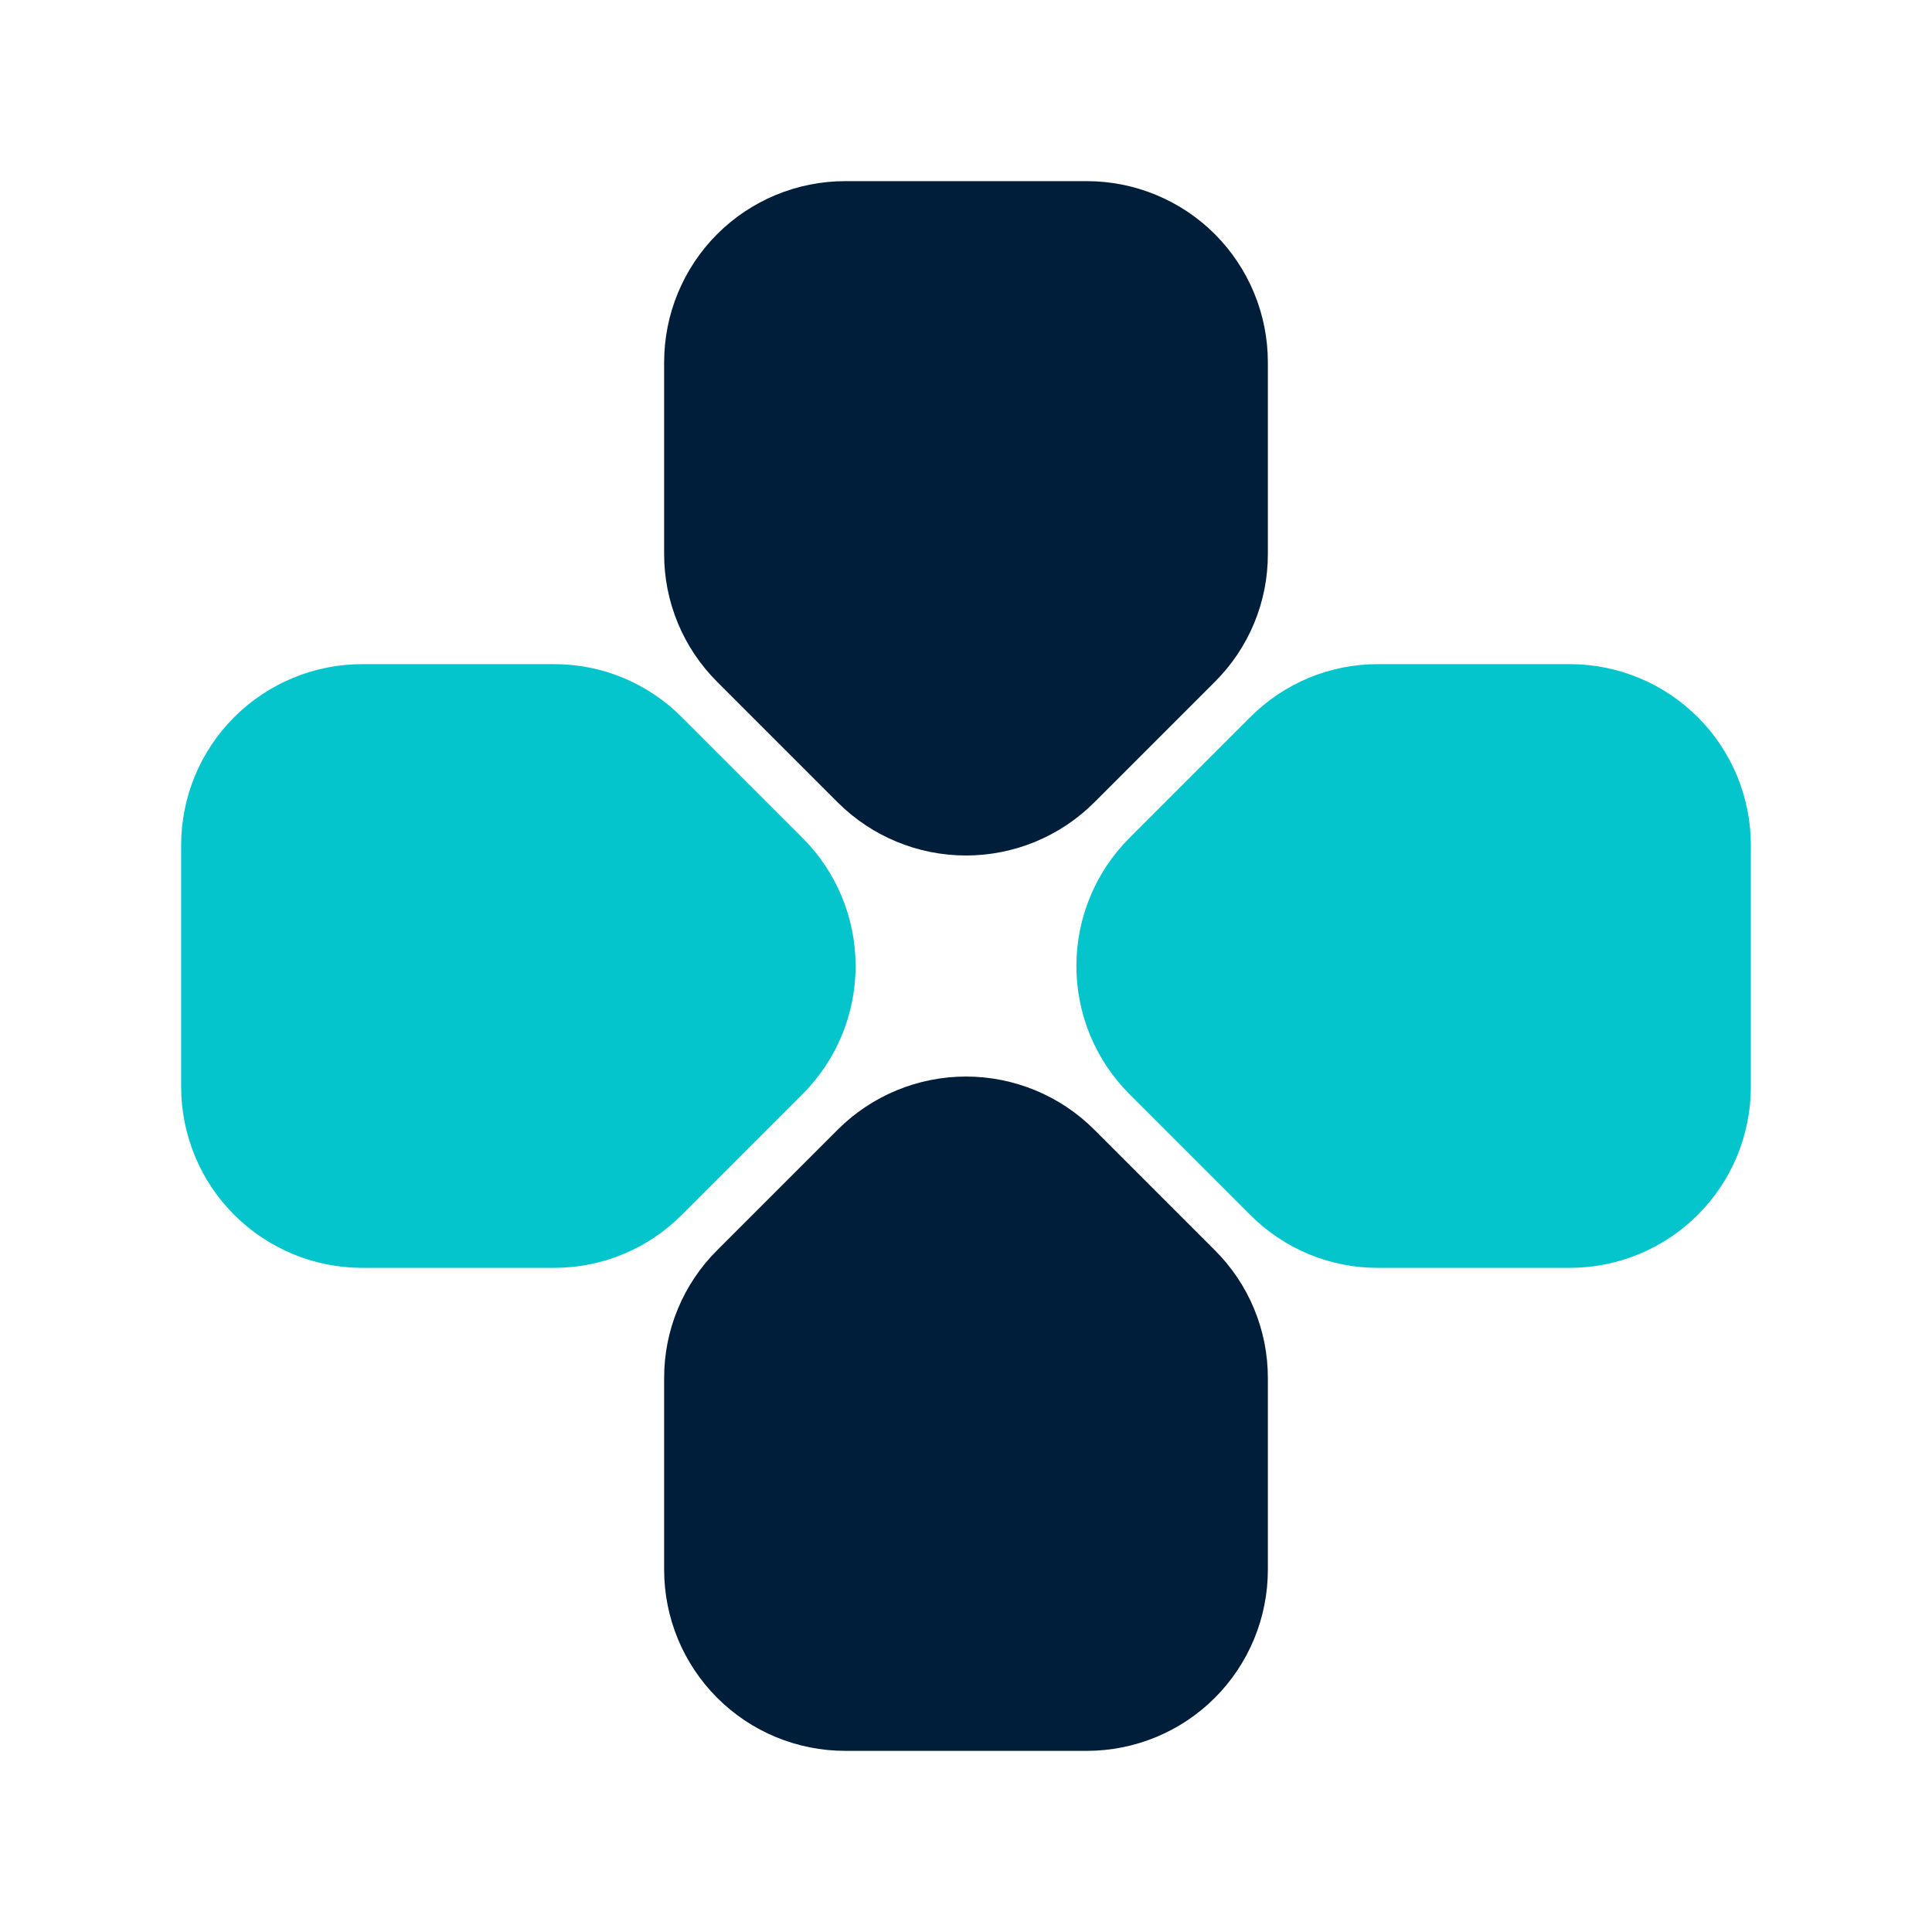
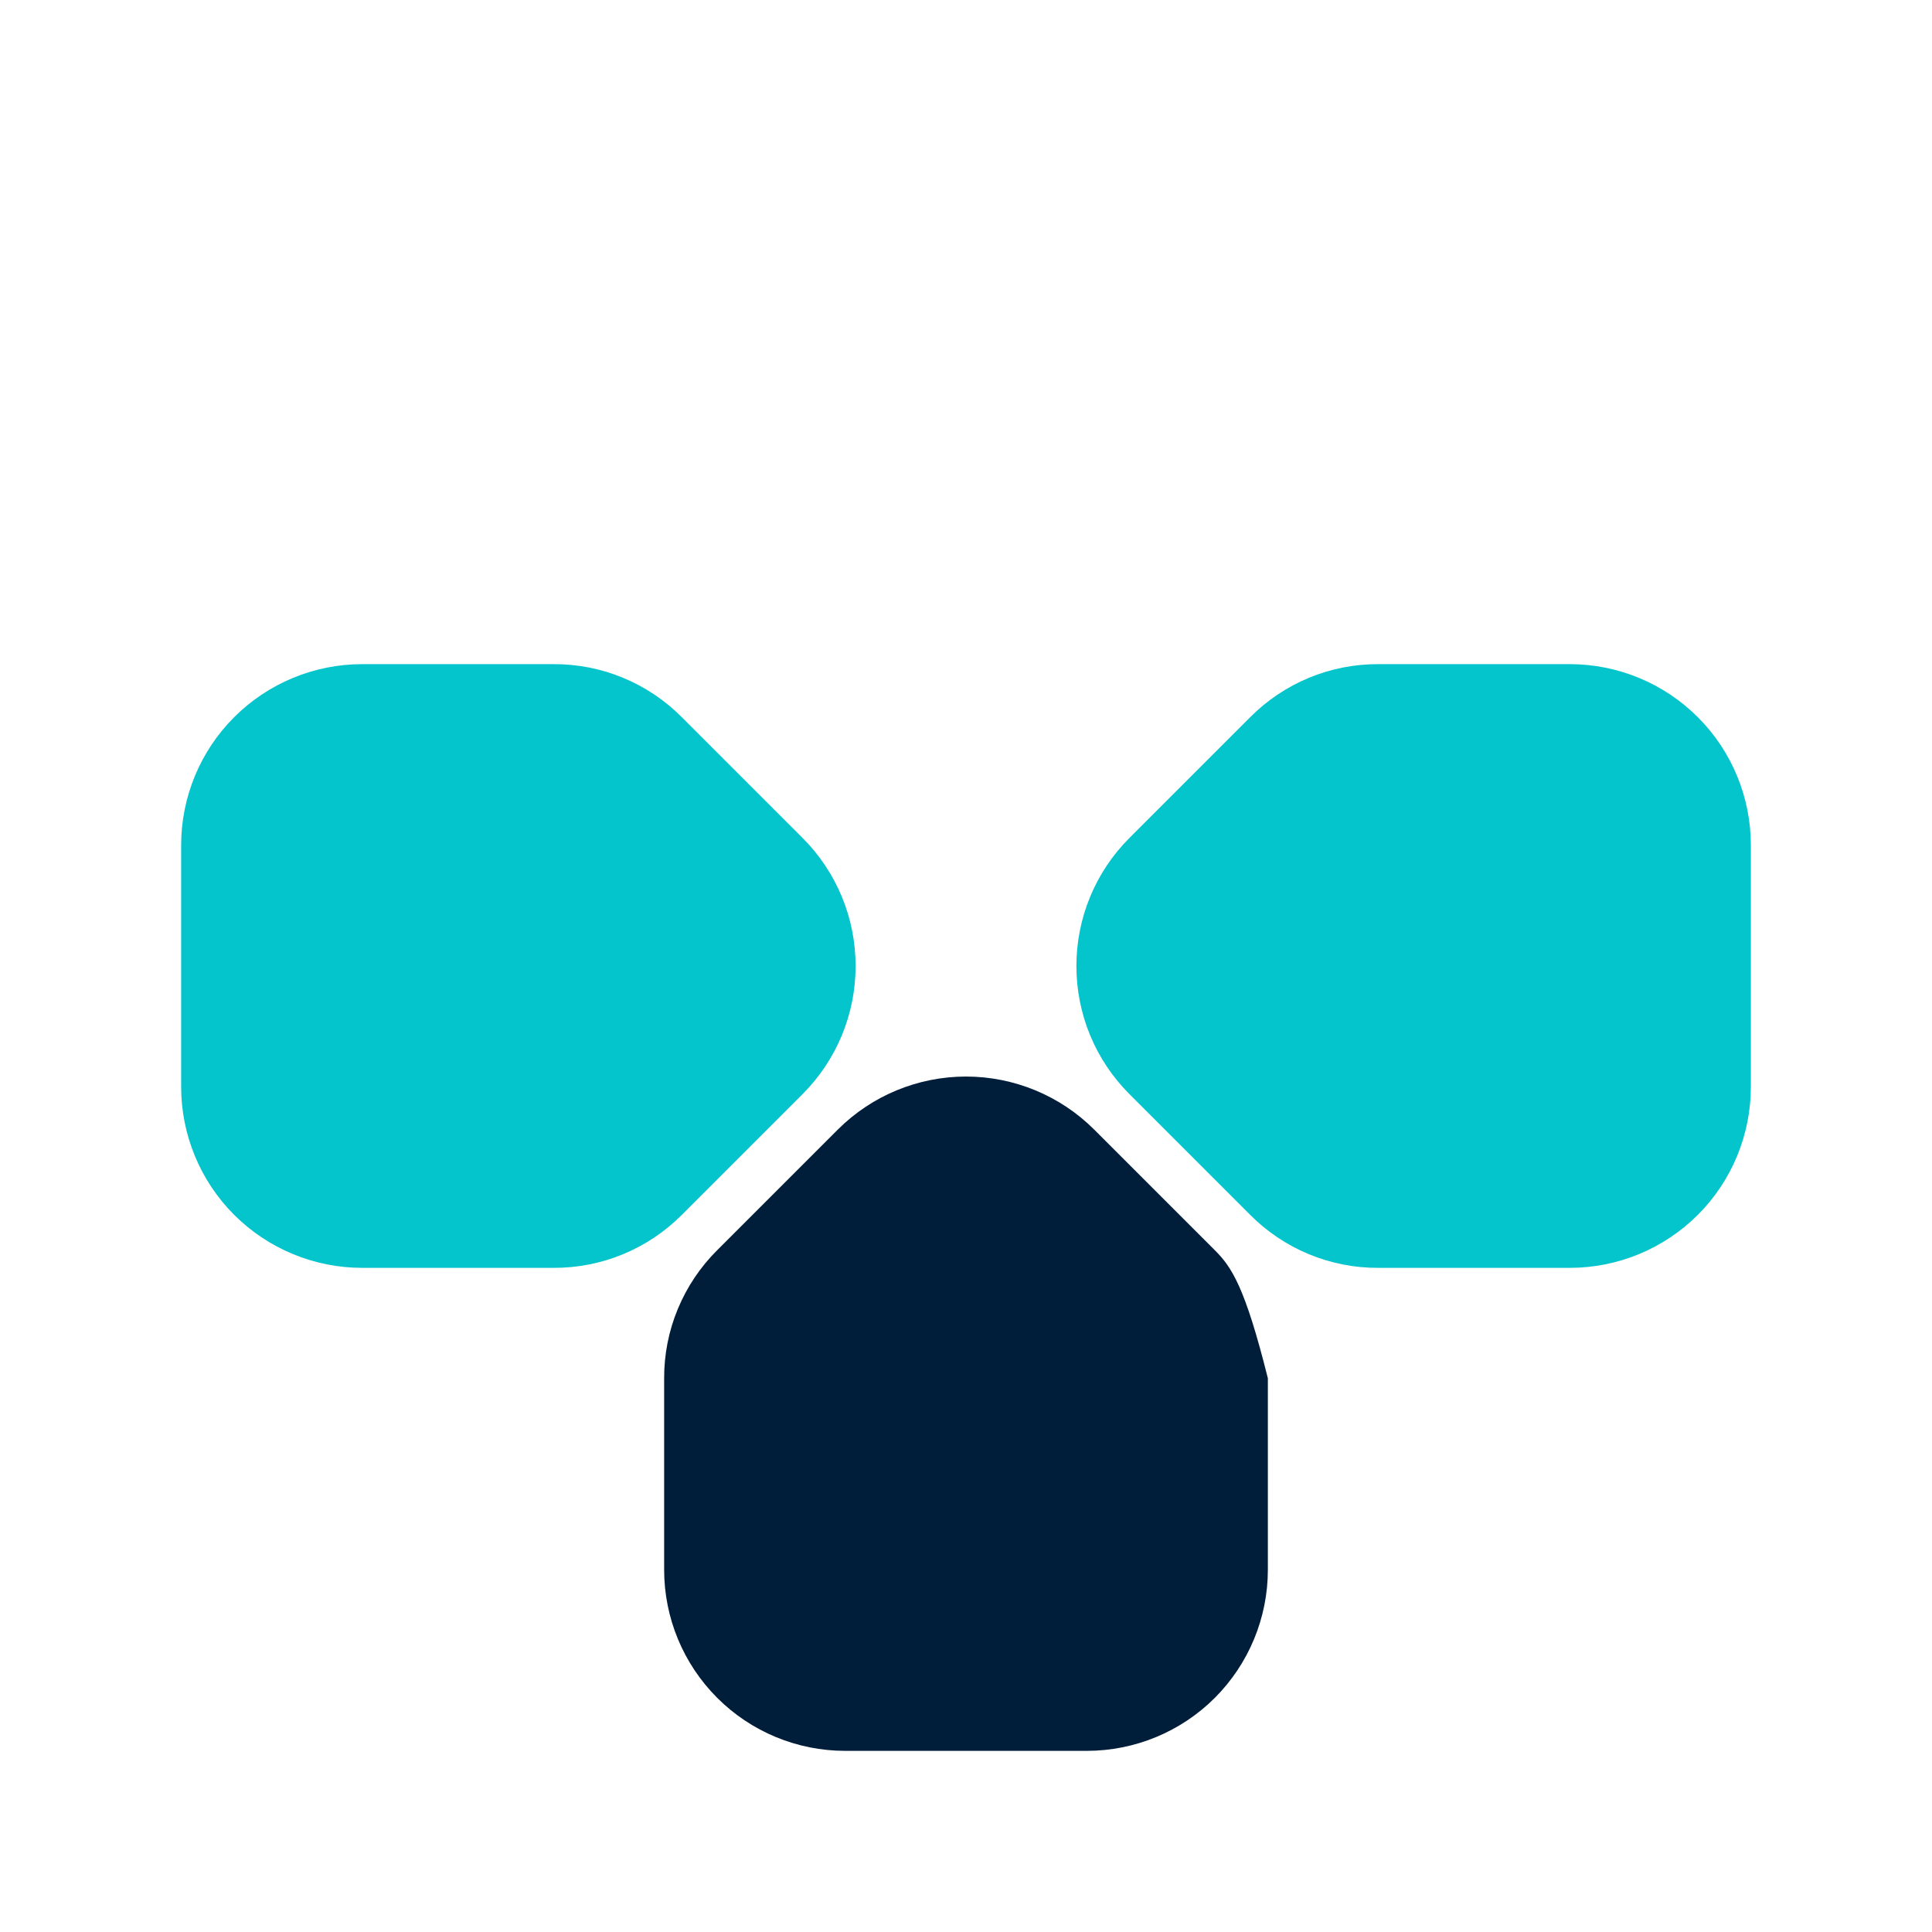
<svg xmlns="http://www.w3.org/2000/svg" width="50" height="50" viewBox="0 0 50 50" fill="none">
  <g clip-path="url(#clip0_1_823)">
-     <path d="M28.314 29.23C27.434 28.353 26.242 27.861 25 27.861C23.758 27.861 22.566 28.353 21.686 29.23L18.561 32.355C18.124 32.789 17.778 33.306 17.542 33.875C17.306 34.444 17.186 35.054 17.188 35.67V40.625C17.188 41.868 17.681 43.06 18.561 43.94C19.439 44.819 20.632 45.312 21.875 45.312H28.125C29.368 45.312 30.561 44.819 31.44 43.94C32.319 43.06 32.812 41.868 32.812 40.625V35.67C32.814 35.054 32.693 34.444 32.457 33.875C32.222 33.306 31.875 32.789 31.439 32.355L28.314 29.23Z" fill="#001D3A" />
+     <path d="M28.314 29.23C27.434 28.353 26.242 27.861 25 27.861C23.758 27.861 22.566 28.353 21.686 29.23L18.561 32.355C18.124 32.789 17.778 33.306 17.542 33.875C17.306 34.444 17.186 35.054 17.188 35.67V40.625C17.188 41.868 17.681 43.06 18.561 43.94C19.439 44.819 20.632 45.312 21.875 45.312H28.125C29.368 45.312 30.561 44.819 31.44 43.94C32.319 43.06 32.812 41.868 32.812 40.625V35.67C32.222 33.306 31.875 32.789 31.439 32.355L28.314 29.23Z" fill="#001D3A" />
    <path d="M40.625 17.188H35.669C35.053 17.186 34.443 17.306 33.874 17.542C33.305 17.778 32.789 18.124 32.355 18.561L29.23 21.686C28.794 22.121 28.449 22.638 28.213 23.207C27.978 23.776 27.857 24.385 27.857 25.001C27.857 25.616 27.978 26.226 28.213 26.795C28.449 27.364 28.794 27.88 29.23 28.316L32.355 31.441C32.789 31.877 33.305 32.223 33.874 32.459C34.443 32.694 35.053 32.815 35.669 32.812H40.625C41.868 32.812 43.06 32.319 43.94 31.44C44.819 30.561 45.312 29.368 45.312 28.125V21.875C45.312 20.632 44.819 19.439 43.94 18.561C43.06 17.681 41.868 17.188 40.625 17.188Z" fill="#04C4CC" />
-     <path d="M21.686 20.772C22.566 21.648 23.758 22.14 25 22.14C26.242 22.14 27.434 21.648 28.314 20.772L31.439 17.647C31.876 17.212 32.222 16.696 32.458 16.127C32.694 15.557 32.814 14.947 32.812 14.331V9.375C32.812 8.132 32.319 6.94 31.44 6.06C30.561 5.181 29.368 4.688 28.125 4.688H21.875C20.632 4.688 19.439 5.181 18.56 6.06C17.681 6.94 17.188 8.132 17.188 9.375V14.331C17.186 14.947 17.307 15.557 17.543 16.126C17.778 16.695 18.125 17.212 18.561 17.647L21.686 20.772Z" fill="#001D3A" />
    <path d="M20.77 28.316C21.206 27.88 21.551 27.364 21.787 26.795C22.022 26.226 22.143 25.616 22.143 25.001C22.143 24.385 22.022 23.776 21.787 23.207C21.551 22.638 21.206 22.121 20.77 21.686L17.645 18.561C17.211 18.124 16.695 17.778 16.126 17.542C15.557 17.306 14.947 17.186 14.331 17.188H9.375C8.132 17.188 6.94 17.681 6.06 18.561C5.181 19.439 4.688 20.632 4.688 21.875V28.125C4.688 29.368 5.181 30.561 6.06 31.44C6.94 32.319 8.132 32.812 9.375 32.812H14.331C14.947 32.814 15.557 32.694 16.126 32.458C16.695 32.223 17.211 31.877 17.645 31.441L20.77 28.316Z" fill="#04C4CC" />
  </g>
  <defs>
    <clipPath id="clip0_1_823">
      <rect width="50" height="50" fill="white" />
    </clipPath>
  </defs>
</svg>